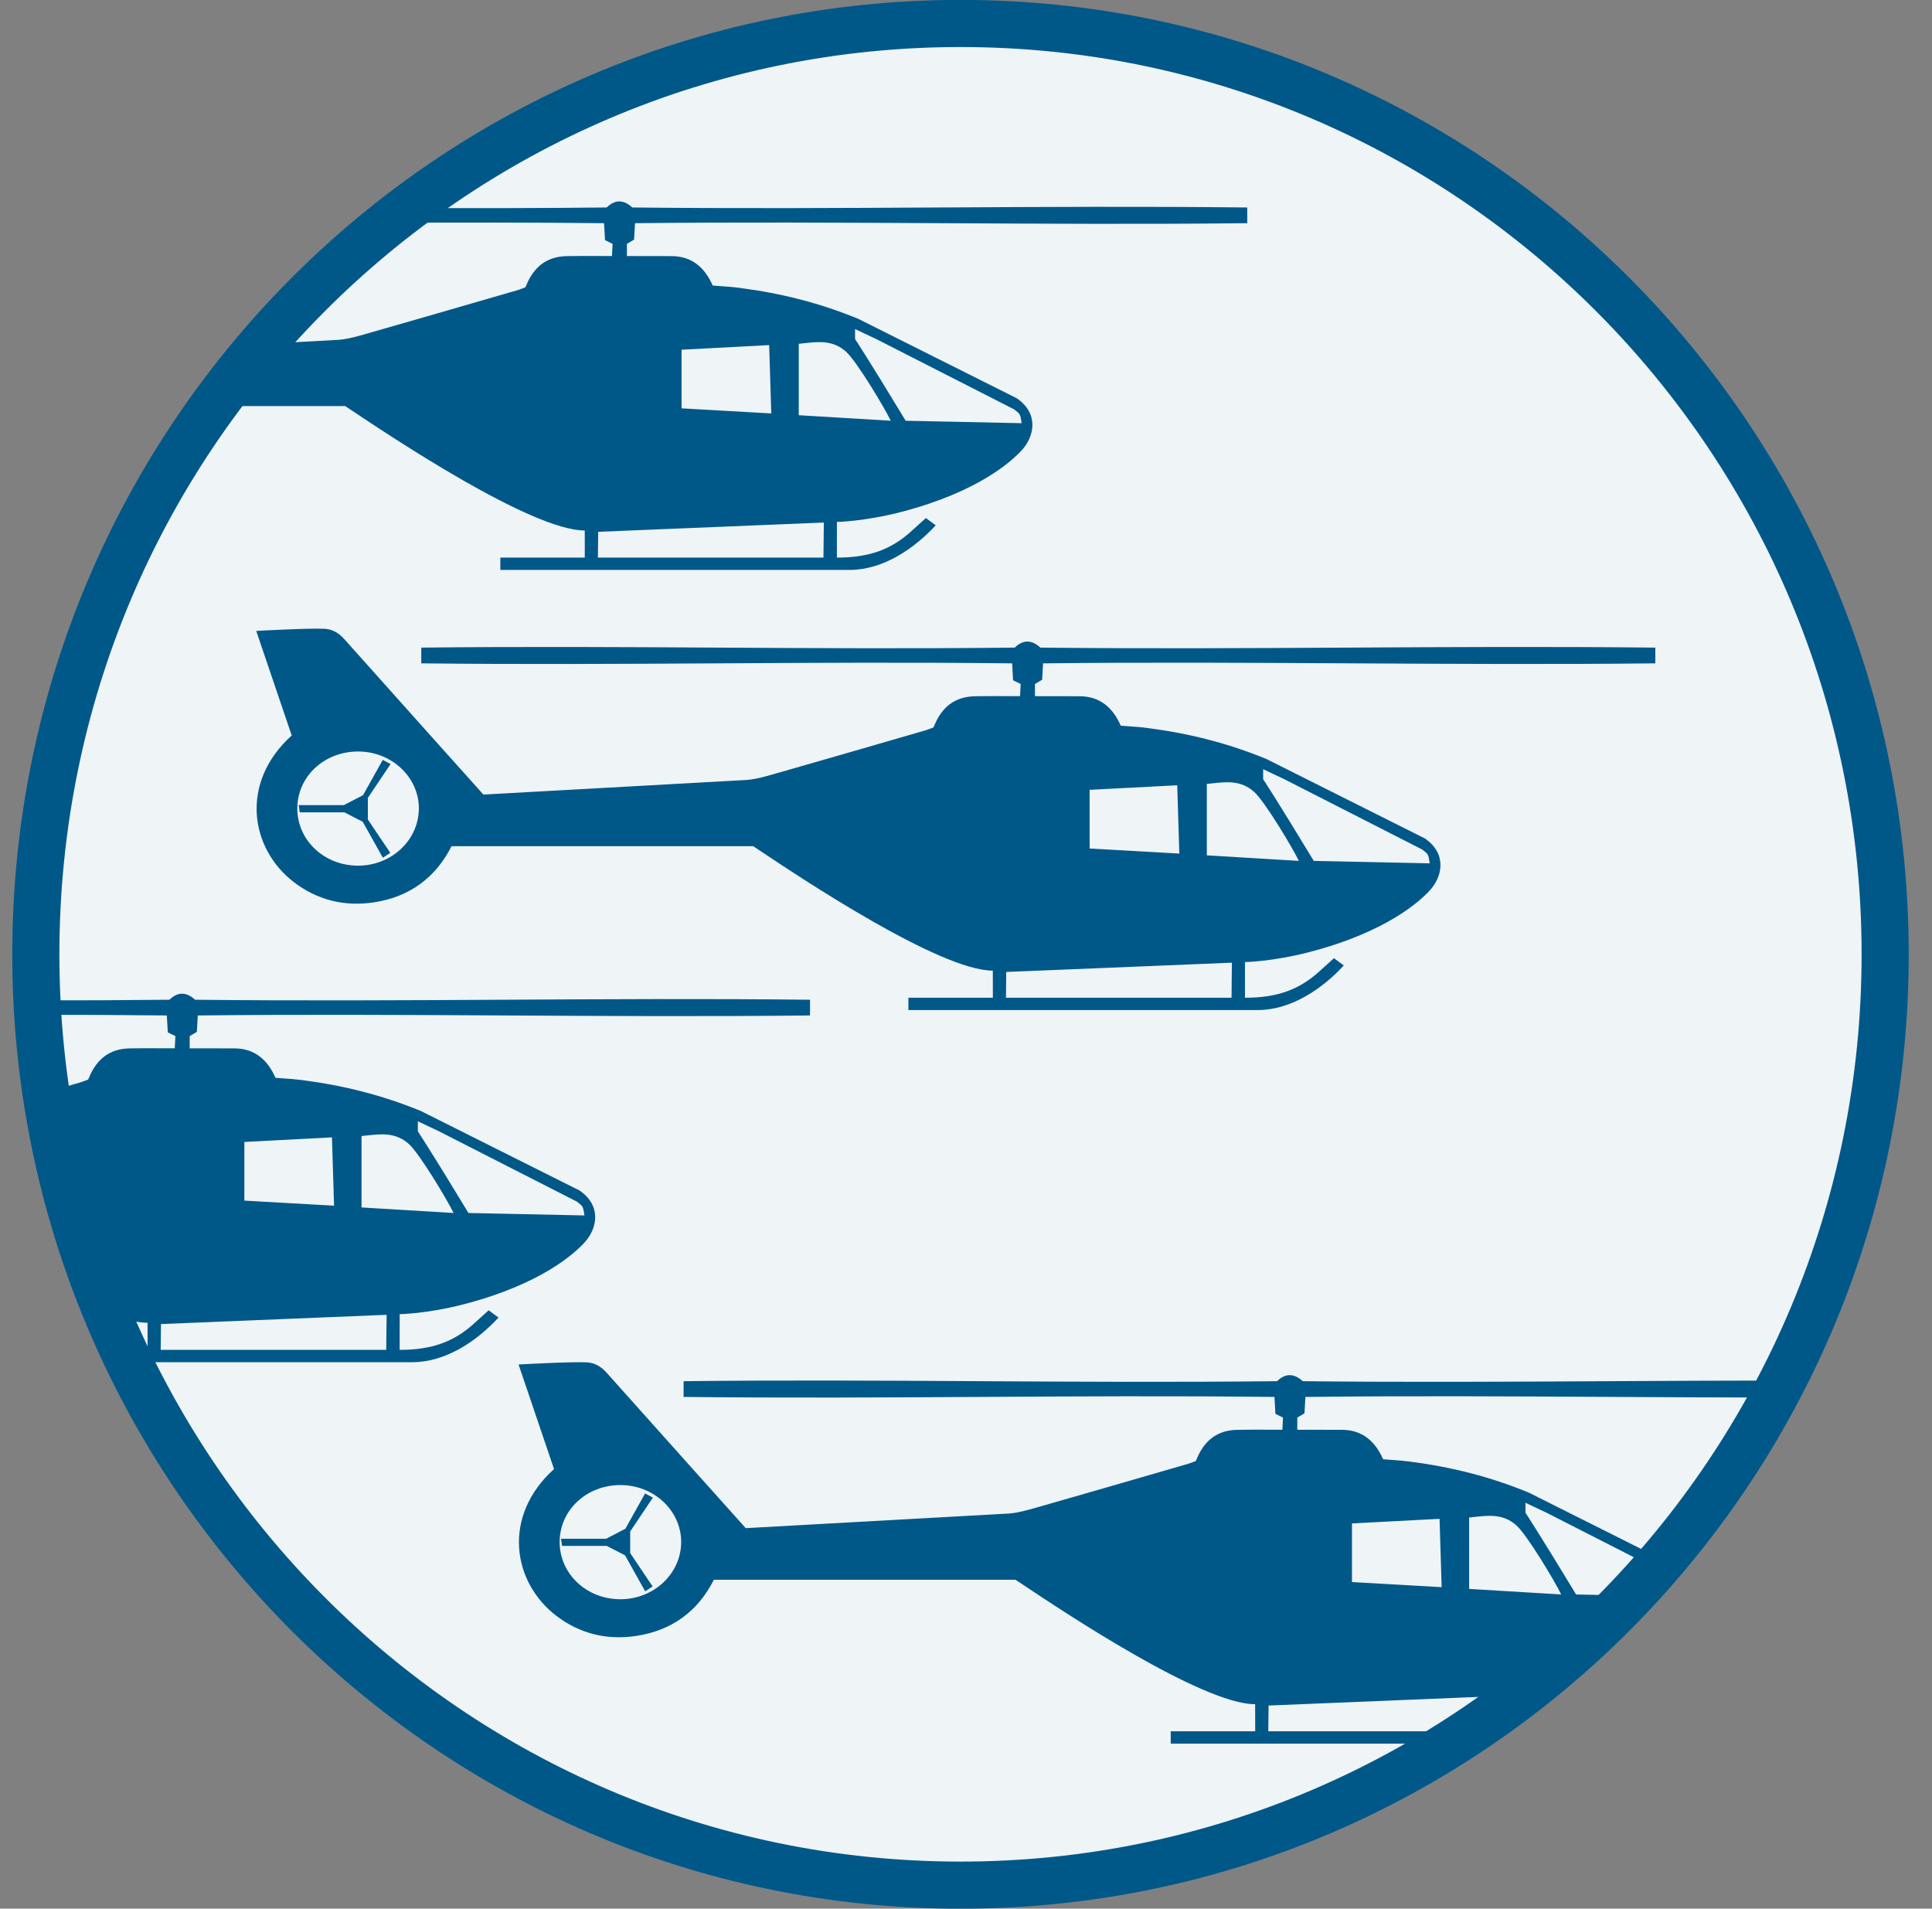
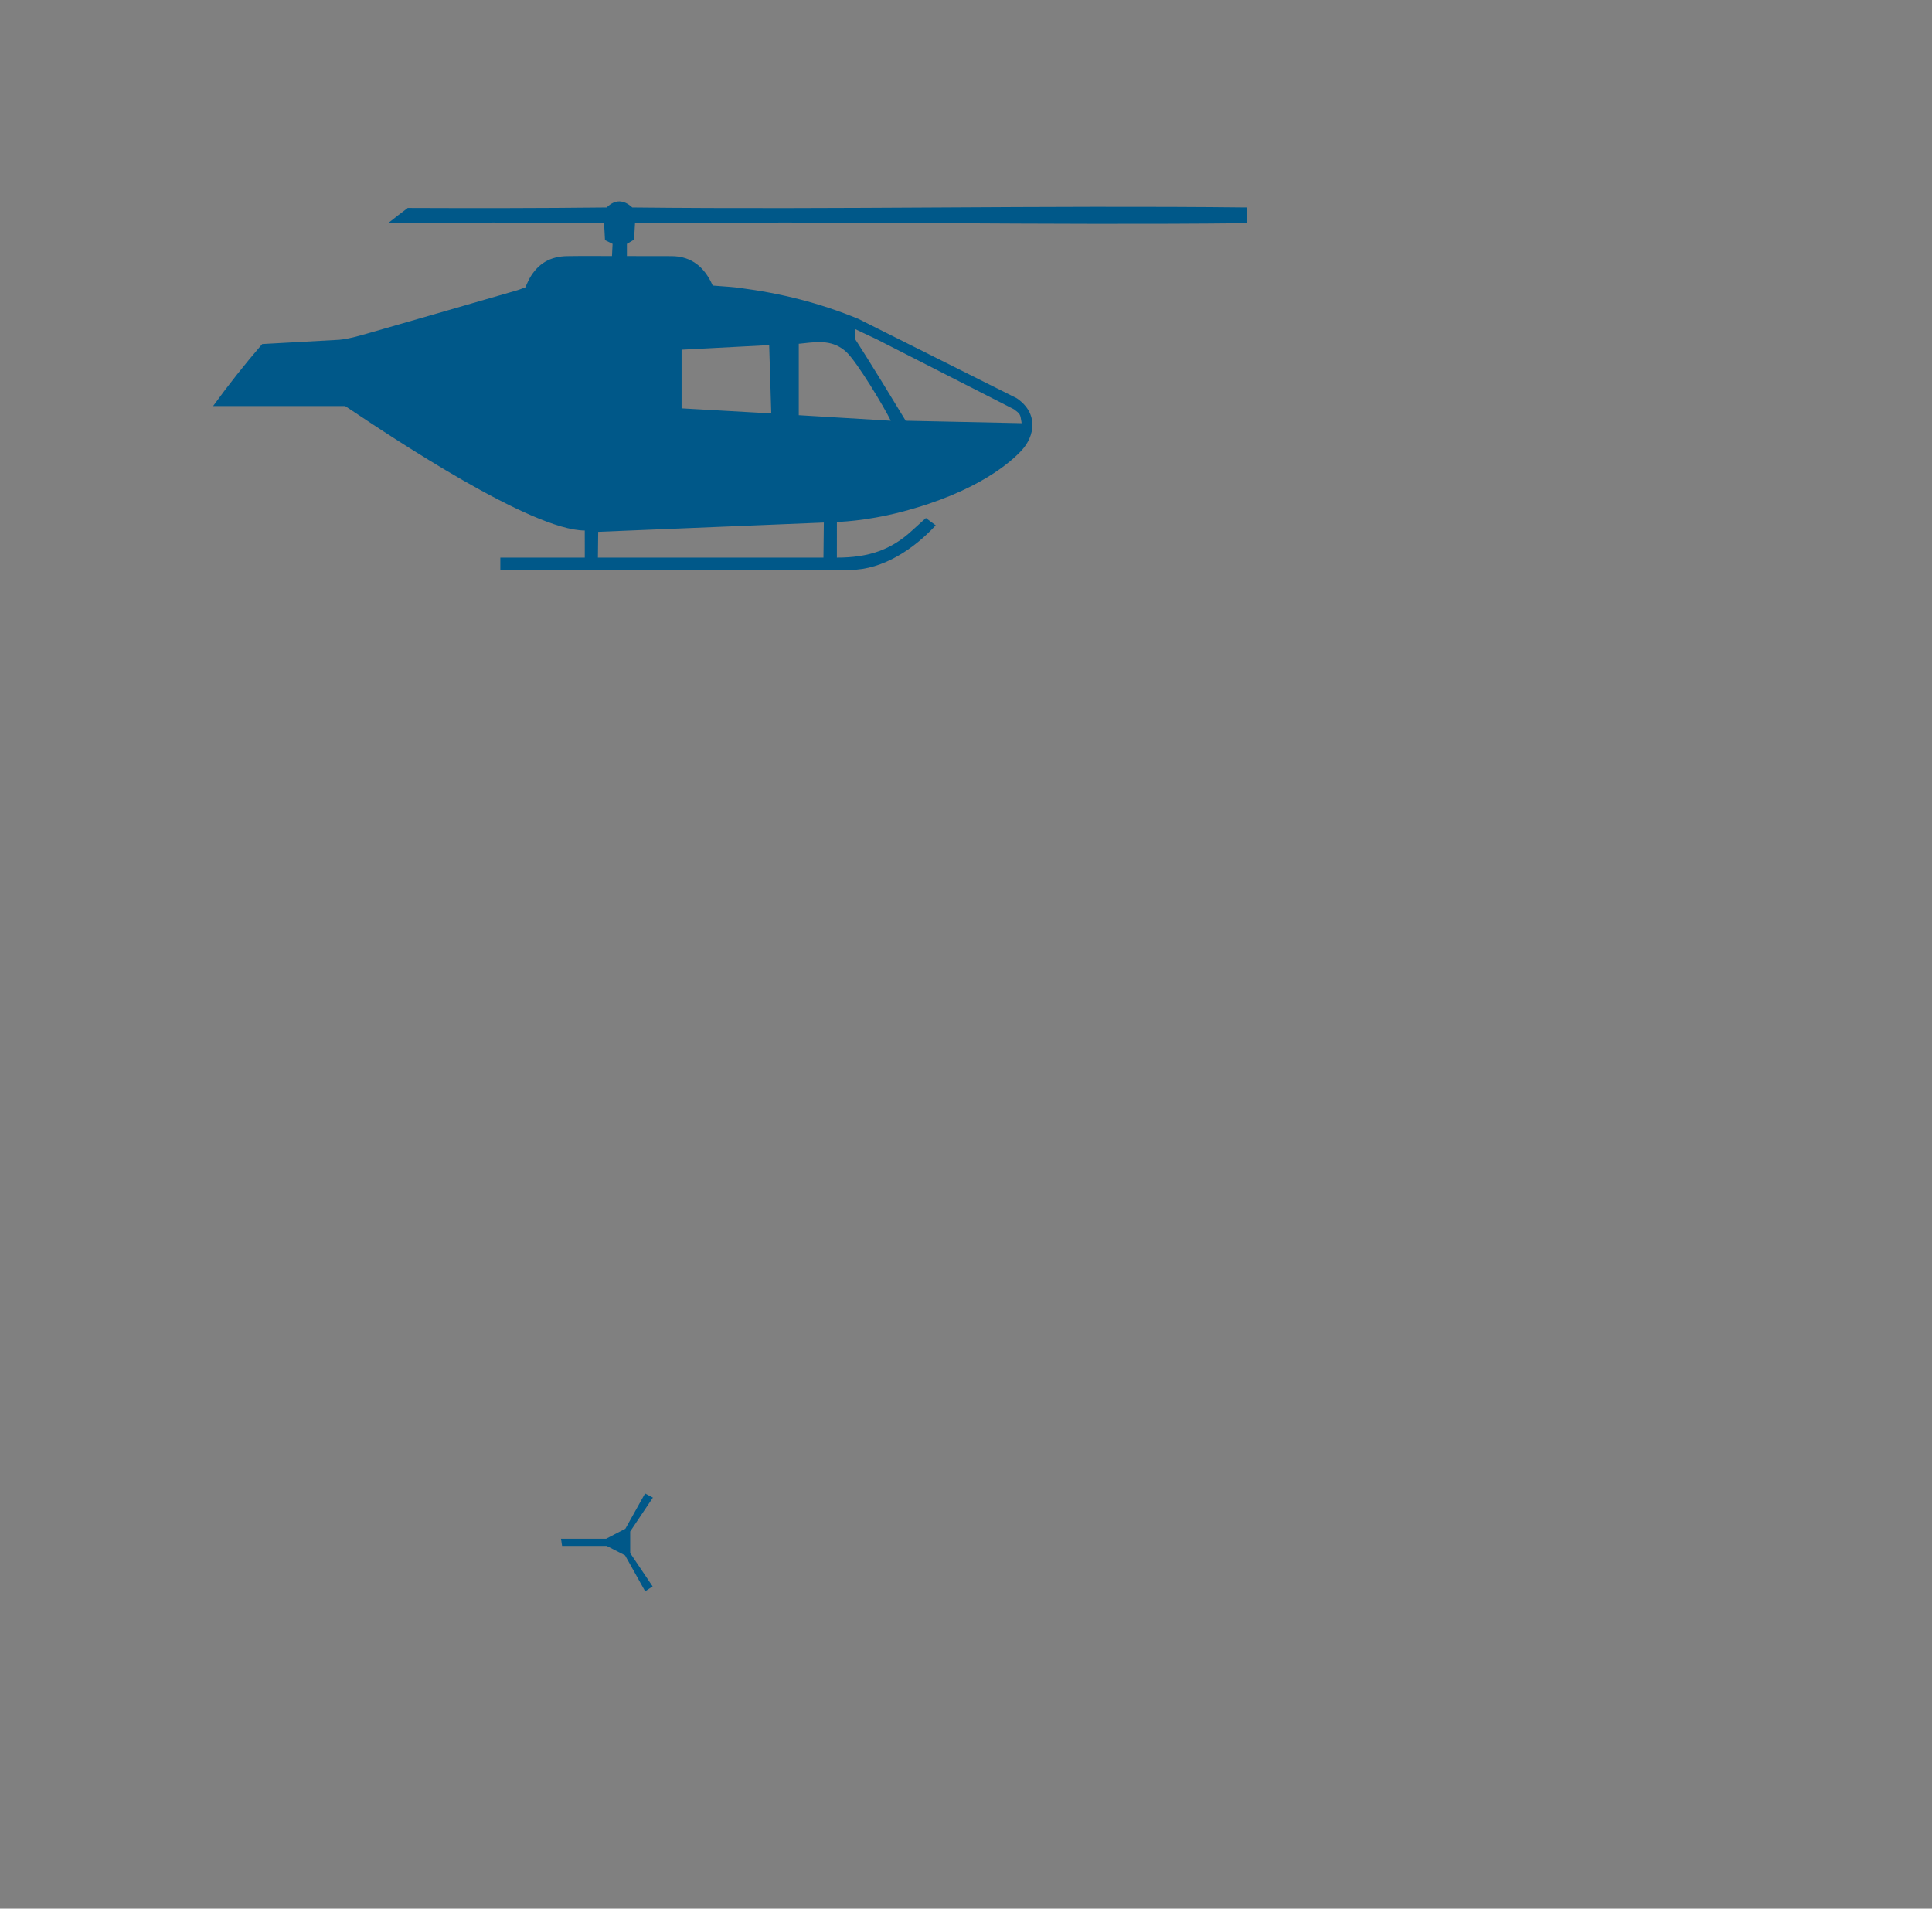
<svg xmlns="http://www.w3.org/2000/svg" width="82" height="81" viewBox="0 0 82 81" fill="none">
  <rect x="0" y="0" width="82" height="81" fill="#808080" stroke="none" />
-   <path d="M40.766 80.004C19.091 80.004 1.521 62.318 1.521 40.5C1.521 18.682 19.091 0.996 40.766 0.996C62.441 0.996 80.012 18.682 80.012 40.5C80.012 62.318 62.441 80.004 40.766 80.004Z" fill="#EFF4F6" stroke="#005889" stroke-width="2" stroke-miterlimit="10" />
  <path d="M27.582 67.403L27.699 67.326C27.414 66.902 27.138 66.492 26.899 66.137L26.747 65.911V64.995L27.049 64.544C27.257 64.234 27.481 63.899 27.711 63.556L27.379 63.381L26.543 64.878C26.232 65.039 26.003 65.159 25.727 65.302H23.811L23.829 65.422C23.838 65.491 23.847 65.55 23.856 65.607H25.75C26.009 65.74 26.227 65.852 26.53 66.008L26.665 66.249C26.883 66.638 27.129 67.078 27.383 67.534C27.46 67.483 27.522 67.442 27.582 67.403Z" fill="#005889" />
-   <path fill-rule="evenodd" clip-rule="evenodd" d="M61.577 73.998H49.689V73.475H53.274V72.999L53.272 72.585V72.325C51.013 72.325 45.074 68.359 43.404 67.244L43.401 67.242C43.277 67.159 43.177 67.092 43.103 67.044H30.299C29.632 68.361 28.536 69.199 26.992 69.429C25.744 69.615 24.591 69.326 23.601 68.565C21.742 67.135 21.304 64.338 23.515 62.346L22.009 57.907C22.009 57.907 24.276 57.782 24.916 57.817C25.259 57.837 25.528 58.01 25.751 58.261C27.539 60.267 31.652 64.853 31.652 64.853L42.852 64.231C43.245 64.194 43.634 64.082 44.017 63.972L44.161 63.931C45.965 63.416 47.766 62.894 49.568 62.372L50.403 62.13C50.48 62.107 50.556 62.078 50.634 62.049C50.673 62.034 50.712 62.02 50.752 62.005C50.772 61.962 50.791 61.919 50.81 61.876C50.849 61.788 50.887 61.701 50.934 61.618C51.283 61.008 51.795 60.68 52.567 60.68C52.985 60.671 53.402 60.673 53.837 60.675C54.03 60.676 54.227 60.677 54.428 60.677L54.454 60.16L54.132 60.002C54.124 59.854 54.116 59.71 54.107 59.55L54.092 59.284C49.756 59.236 45.649 59.26 41.545 59.284H41.544C37.441 59.308 33.34 59.332 29.014 59.284V58.616C33.36 58.568 37.482 58.592 41.605 58.616C45.728 58.64 49.853 58.665 54.203 58.616C54.565 58.261 54.933 58.288 55.291 58.616C59.644 58.665 63.994 58.64 68.344 58.616C70.784 58.603 73.224 58.589 75.664 58.588C75.539 58.831 75.413 59.072 75.284 59.311C73.002 59.309 70.72 59.296 68.436 59.283C64.099 59.259 59.757 59.235 55.406 59.284C55.391 59.539 55.378 59.752 55.366 59.98C55.266 60.039 55.166 60.098 55.061 60.16V60.677L56.953 60.68C57.817 60.68 58.369 61.166 58.703 61.929C58.817 61.939 58.932 61.947 59.047 61.955C59.309 61.974 59.573 61.993 59.835 62.027C61.627 62.261 63.23 62.666 64.88 63.341L70.575 66.195C70.472 66.316 70.368 66.436 70.264 66.556L65.646 64.201C65.16 63.975 64.746 63.775 64.746 63.775V64.201C64.746 64.201 65.277 64.998 66.894 67.667L69.211 67.716C67.772 69.239 66.215 70.646 64.553 71.923C64.188 71.958 63.975 71.961 63.975 71.961L63.975 72.359C63.788 72.497 63.6 72.633 63.411 72.767L63.42 71.987C61.079 72.083 58.756 72.179 56.429 72.275L56.427 72.275L53.842 72.381L53.831 73.475H62.383C62.117 73.653 61.848 73.827 61.577 73.998ZM23.753 65.448C23.755 66.799 24.902 67.874 26.34 67.87C27.765 67.866 28.92 66.767 28.911 65.424C28.903 64.101 27.747 63.025 26.334 63.025C24.888 63.025 23.75 64.093 23.753 65.448ZM57.382 64.652V67.141L61.188 67.357L61.099 64.458C59.838 64.523 58.623 64.587 57.382 64.652ZM66.262 67.667C65.987 67.097 64.818 65.151 64.368 64.743C63.816 64.242 63.2 64.309 62.583 64.377C62.507 64.386 62.431 64.394 62.355 64.401V67.432L66.262 67.667Z" fill="#005889" />
-   <path fill-rule="evenodd" clip-rule="evenodd" d="M5.228 57.286C5.31 57.461 5.393 57.636 5.477 57.81H17.519C18.937 57.803 20.251 56.9 21.158 55.916L20.741 55.608C20.67 55.672 20.596 55.738 20.521 55.806C20.399 55.915 20.273 56.028 20.149 56.142C19.271 56.95 18.323 57.287 16.965 57.287H16.963L16.964 55.772C16.964 55.772 18.129 55.755 19.688 55.351C23.002 54.492 24.407 53.167 24.805 52.735C25.355 52.141 25.541 51.168 24.598 50.524L17.869 47.152C16.22 46.477 14.616 46.072 12.825 45.838C12.563 45.804 12.299 45.785 12.038 45.767L12.036 45.767C11.921 45.758 11.806 45.75 11.692 45.741C11.358 44.977 10.807 44.492 9.943 44.492L8.051 44.489V43.971C8.155 43.909 8.255 43.851 8.355 43.792C8.368 43.564 8.38 43.35 8.395 43.095C12.747 43.047 17.088 43.071 21.425 43.095C25.747 43.119 30.064 43.143 34.38 43.095V42.428C30.032 42.379 25.683 42.403 21.334 42.428C16.984 42.452 12.633 42.476 8.28 42.428C7.922 42.099 7.555 42.072 7.192 42.428C5.28 42.449 3.411 42.456 1.566 42.455C1.576 42.66 1.588 42.864 1.601 43.067C3.397 43.067 5.218 43.074 7.081 43.095L7.096 43.362C7.105 43.522 7.113 43.665 7.122 43.813L7.444 43.971L7.417 44.489C7.216 44.489 7.019 44.488 6.826 44.487C6.392 44.485 5.974 44.483 5.557 44.492C4.785 44.492 4.273 44.819 3.923 45.429C3.876 45.512 3.838 45.599 3.799 45.688C3.78 45.73 3.761 45.773 3.741 45.816C3.718 45.825 3.695 45.833 3.672 45.842L3.623 45.86C3.546 45.89 3.47 45.918 3.392 45.941L2.558 46.183C2.354 46.242 2.151 46.301 1.948 46.359C2.431 49.627 3.311 52.764 4.537 55.719C5.216 55.98 5.812 56.137 6.262 56.137V56.397L6.263 56.81V57.286H5.228ZM17.735 48.013C17.735 48.013 18.266 48.809 19.883 51.478L24.805 51.582L24.797 51.526C24.747 51.205 24.746 51.193 24.483 50.995L18.635 48.013C18.149 47.786 17.735 47.587 17.735 47.587V48.013ZM10.371 48.463V50.953L14.178 51.168L14.089 48.269C12.827 48.335 11.613 48.398 10.371 48.463ZM19.252 51.478C18.976 50.909 17.808 48.963 17.358 48.554C16.805 48.053 16.189 48.121 15.572 48.188C15.497 48.197 15.421 48.205 15.345 48.212V51.243L19.252 51.478ZM6.82 57.287H16.393L16.409 55.799C14.079 55.894 11.767 55.989 9.45 56.085L6.832 56.192L6.82 57.287Z" fill="#005889" />
  <path fill-rule="evenodd" clip-rule="evenodd" d="M9.045 17.233H14.65C14.724 17.281 14.825 17.349 14.95 17.432C16.621 18.548 22.559 22.514 24.819 22.514V22.774L24.82 23.188V23.663H21.236V24.187H36.076C37.494 24.18 38.808 23.277 39.715 22.294L39.298 21.985C39.229 22.048 39.157 22.113 39.083 22.179L39.079 22.182L39.078 22.183C38.956 22.293 38.83 22.405 38.706 22.52C37.828 23.328 36.88 23.664 35.522 23.664H35.52L35.521 22.15C35.521 22.15 36.685 22.133 38.245 21.728C41.558 20.869 42.964 19.544 43.362 19.113C43.911 18.519 44.098 17.546 43.155 16.902L36.426 13.53C34.776 12.854 33.173 12.45 31.381 12.216C31.119 12.181 30.856 12.162 30.594 12.144C30.478 12.136 30.363 12.128 30.249 12.118C29.915 11.355 29.363 10.869 28.499 10.869L26.608 10.866V10.349C26.712 10.287 26.812 10.228 26.912 10.169C26.925 9.941 26.937 9.728 26.952 9.472C31.303 9.424 35.645 9.448 39.981 9.472C44.303 9.496 48.62 9.52 52.937 9.472V8.805C48.589 8.757 44.24 8.781 39.89 8.805C35.541 8.829 31.19 8.853 26.837 8.805C26.479 8.476 26.112 8.449 25.749 8.805C22.857 8.837 20.065 8.837 17.306 8.826C17.033 9.032 16.762 9.241 16.494 9.454C19.479 9.441 22.498 9.438 25.638 9.472L25.654 9.749C25.663 9.905 25.67 10.046 25.678 10.191L26 10.349L25.974 10.866C25.773 10.866 25.576 10.865 25.383 10.864C24.948 10.862 24.531 10.86 24.113 10.869C23.342 10.869 22.829 11.196 22.48 11.806C22.433 11.889 22.395 11.976 22.356 12.065C22.337 12.107 22.318 12.151 22.298 12.194C22.258 12.208 22.219 12.223 22.18 12.238C22.102 12.267 22.027 12.296 21.949 12.319L21.113 12.561L21.111 12.561C19.311 13.083 17.51 13.605 15.707 14.12L15.564 14.161C15.18 14.271 14.792 14.383 14.398 14.42L11.129 14.601C10.398 15.447 9.703 16.325 9.045 17.233ZM38.44 17.856C36.823 15.186 36.292 14.39 36.292 14.39V13.964C36.292 13.964 36.706 14.164 37.192 14.39L43.04 17.372C43.302 17.57 43.304 17.582 43.353 17.904L43.362 17.96L38.44 17.856ZM28.928 17.33V14.841C30.17 14.775 31.384 14.712 32.646 14.646L32.735 17.546L28.928 17.33ZM35.915 14.932C36.364 15.34 37.533 17.286 37.808 17.856L33.902 17.621V14.59C33.977 14.583 34.053 14.574 34.129 14.566C34.746 14.498 35.362 14.43 35.915 14.932ZM34.95 23.664H25.377L25.389 22.57L27.985 22.463C30.309 22.367 32.628 22.272 34.966 22.176L34.95 23.664Z" fill="#005889" />
-   <path d="M16.565 36.194C16.217 35.677 15.883 35.179 15.613 34.779V33.862L15.918 33.407C16.125 33.098 16.348 32.765 16.577 32.424C16.472 32.369 16.392 32.327 16.302 32.279L16.245 32.249L15.409 33.746L14.593 34.169H12.677L12.708 34.383L12.722 34.475H14.616C14.875 34.608 15.093 34.72 15.396 34.876L15.533 35.121C15.75 35.509 15.996 35.947 16.249 36.401L16.331 36.348L16.565 36.194Z" fill="#005889" />
-   <path fill-rule="evenodd" clip-rule="evenodd" d="M52.842 42.343C54.2 42.343 55.148 42.007 56.026 41.199C56.15 41.084 56.276 40.972 56.398 40.862C56.473 40.795 56.547 40.729 56.618 40.664L57.035 40.973C56.128 41.957 54.813 42.859 53.396 42.866H38.555V42.343H42.14V41.867L42.138 41.453V41.193C39.879 41.193 33.94 37.227 32.27 36.112C32.145 36.028 32.043 35.961 31.969 35.912H19.165C18.498 37.229 17.401 38.067 15.858 38.297C14.61 38.483 13.457 38.194 12.467 37.433C10.608 36.003 10.17 33.206 12.381 31.213L10.875 26.775C10.875 26.775 13.142 26.65 13.782 26.685C14.125 26.704 14.394 26.878 14.617 27.128C16.405 29.135 20.518 33.721 20.518 33.721L31.717 33.099C32.111 33.062 32.5 32.95 32.883 32.84L33.027 32.799C34.83 32.284 36.632 31.762 38.433 31.24L39.269 30.998C39.346 30.975 39.422 30.946 39.5 30.917C39.538 30.902 39.578 30.887 39.618 30.873C39.638 30.83 39.657 30.787 39.675 30.744C39.714 30.656 39.753 30.568 39.8 30.486C40.149 29.875 40.661 29.548 41.433 29.548C41.851 29.539 42.268 29.541 42.703 29.543H42.706C42.898 29.544 43.093 29.545 43.294 29.545L43.32 29.028L42.998 28.87L42.958 28.152C38.621 28.104 34.515 28.128 30.41 28.152C26.307 28.175 22.205 28.2 17.88 28.152V27.484C22.227 27.436 26.349 27.46 30.471 27.484C34.595 27.508 38.719 27.532 43.069 27.484C43.431 27.128 43.799 27.155 44.157 27.484C48.509 27.532 52.86 27.508 57.21 27.484C61.56 27.46 65.908 27.436 70.257 27.484V28.152C65.94 28.199 61.623 28.175 57.302 28.151C52.965 28.127 48.623 28.103 44.271 28.152C44.257 28.407 44.244 28.62 44.232 28.848C44.131 28.907 44.032 28.966 43.927 29.028V29.545L45.819 29.548C46.683 29.548 47.235 30.034 47.569 30.797C47.683 30.807 47.798 30.815 47.913 30.823C48.175 30.842 48.439 30.86 48.701 30.895C50.492 31.129 52.096 31.534 53.746 32.209L60.474 35.581C61.417 36.225 61.231 37.198 60.682 37.792C60.283 38.224 58.878 39.548 55.565 40.407C54.005 40.812 52.841 40.829 52.841 40.829L52.84 42.343H52.842ZM12.619 34.316C12.621 35.667 13.768 36.742 15.206 36.738C16.631 36.734 17.786 35.635 17.777 34.291C17.769 32.969 16.613 31.893 15.2 31.893C13.754 31.893 12.616 32.961 12.619 34.316ZM53.612 33.069C53.612 33.069 54.143 33.865 55.76 36.535L60.682 36.639L60.673 36.583C60.624 36.261 60.622 36.249 60.36 36.051L54.512 33.069C54.026 32.843 53.612 32.643 53.612 32.643V33.069ZM46.247 33.52V36.009L50.054 36.225L49.965 33.326C48.703 33.391 47.489 33.455 46.247 33.52ZM55.128 36.535C54.853 35.965 53.684 34.019 53.234 33.611C52.681 33.11 52.066 33.177 51.449 33.245C51.373 33.254 51.297 33.262 51.221 33.269V36.3L55.128 36.535ZM42.697 42.343H52.27L52.285 40.855C49.944 40.951 47.62 41.047 45.292 41.143L42.708 41.249L42.697 42.343Z" fill="#005889" />
</svg>